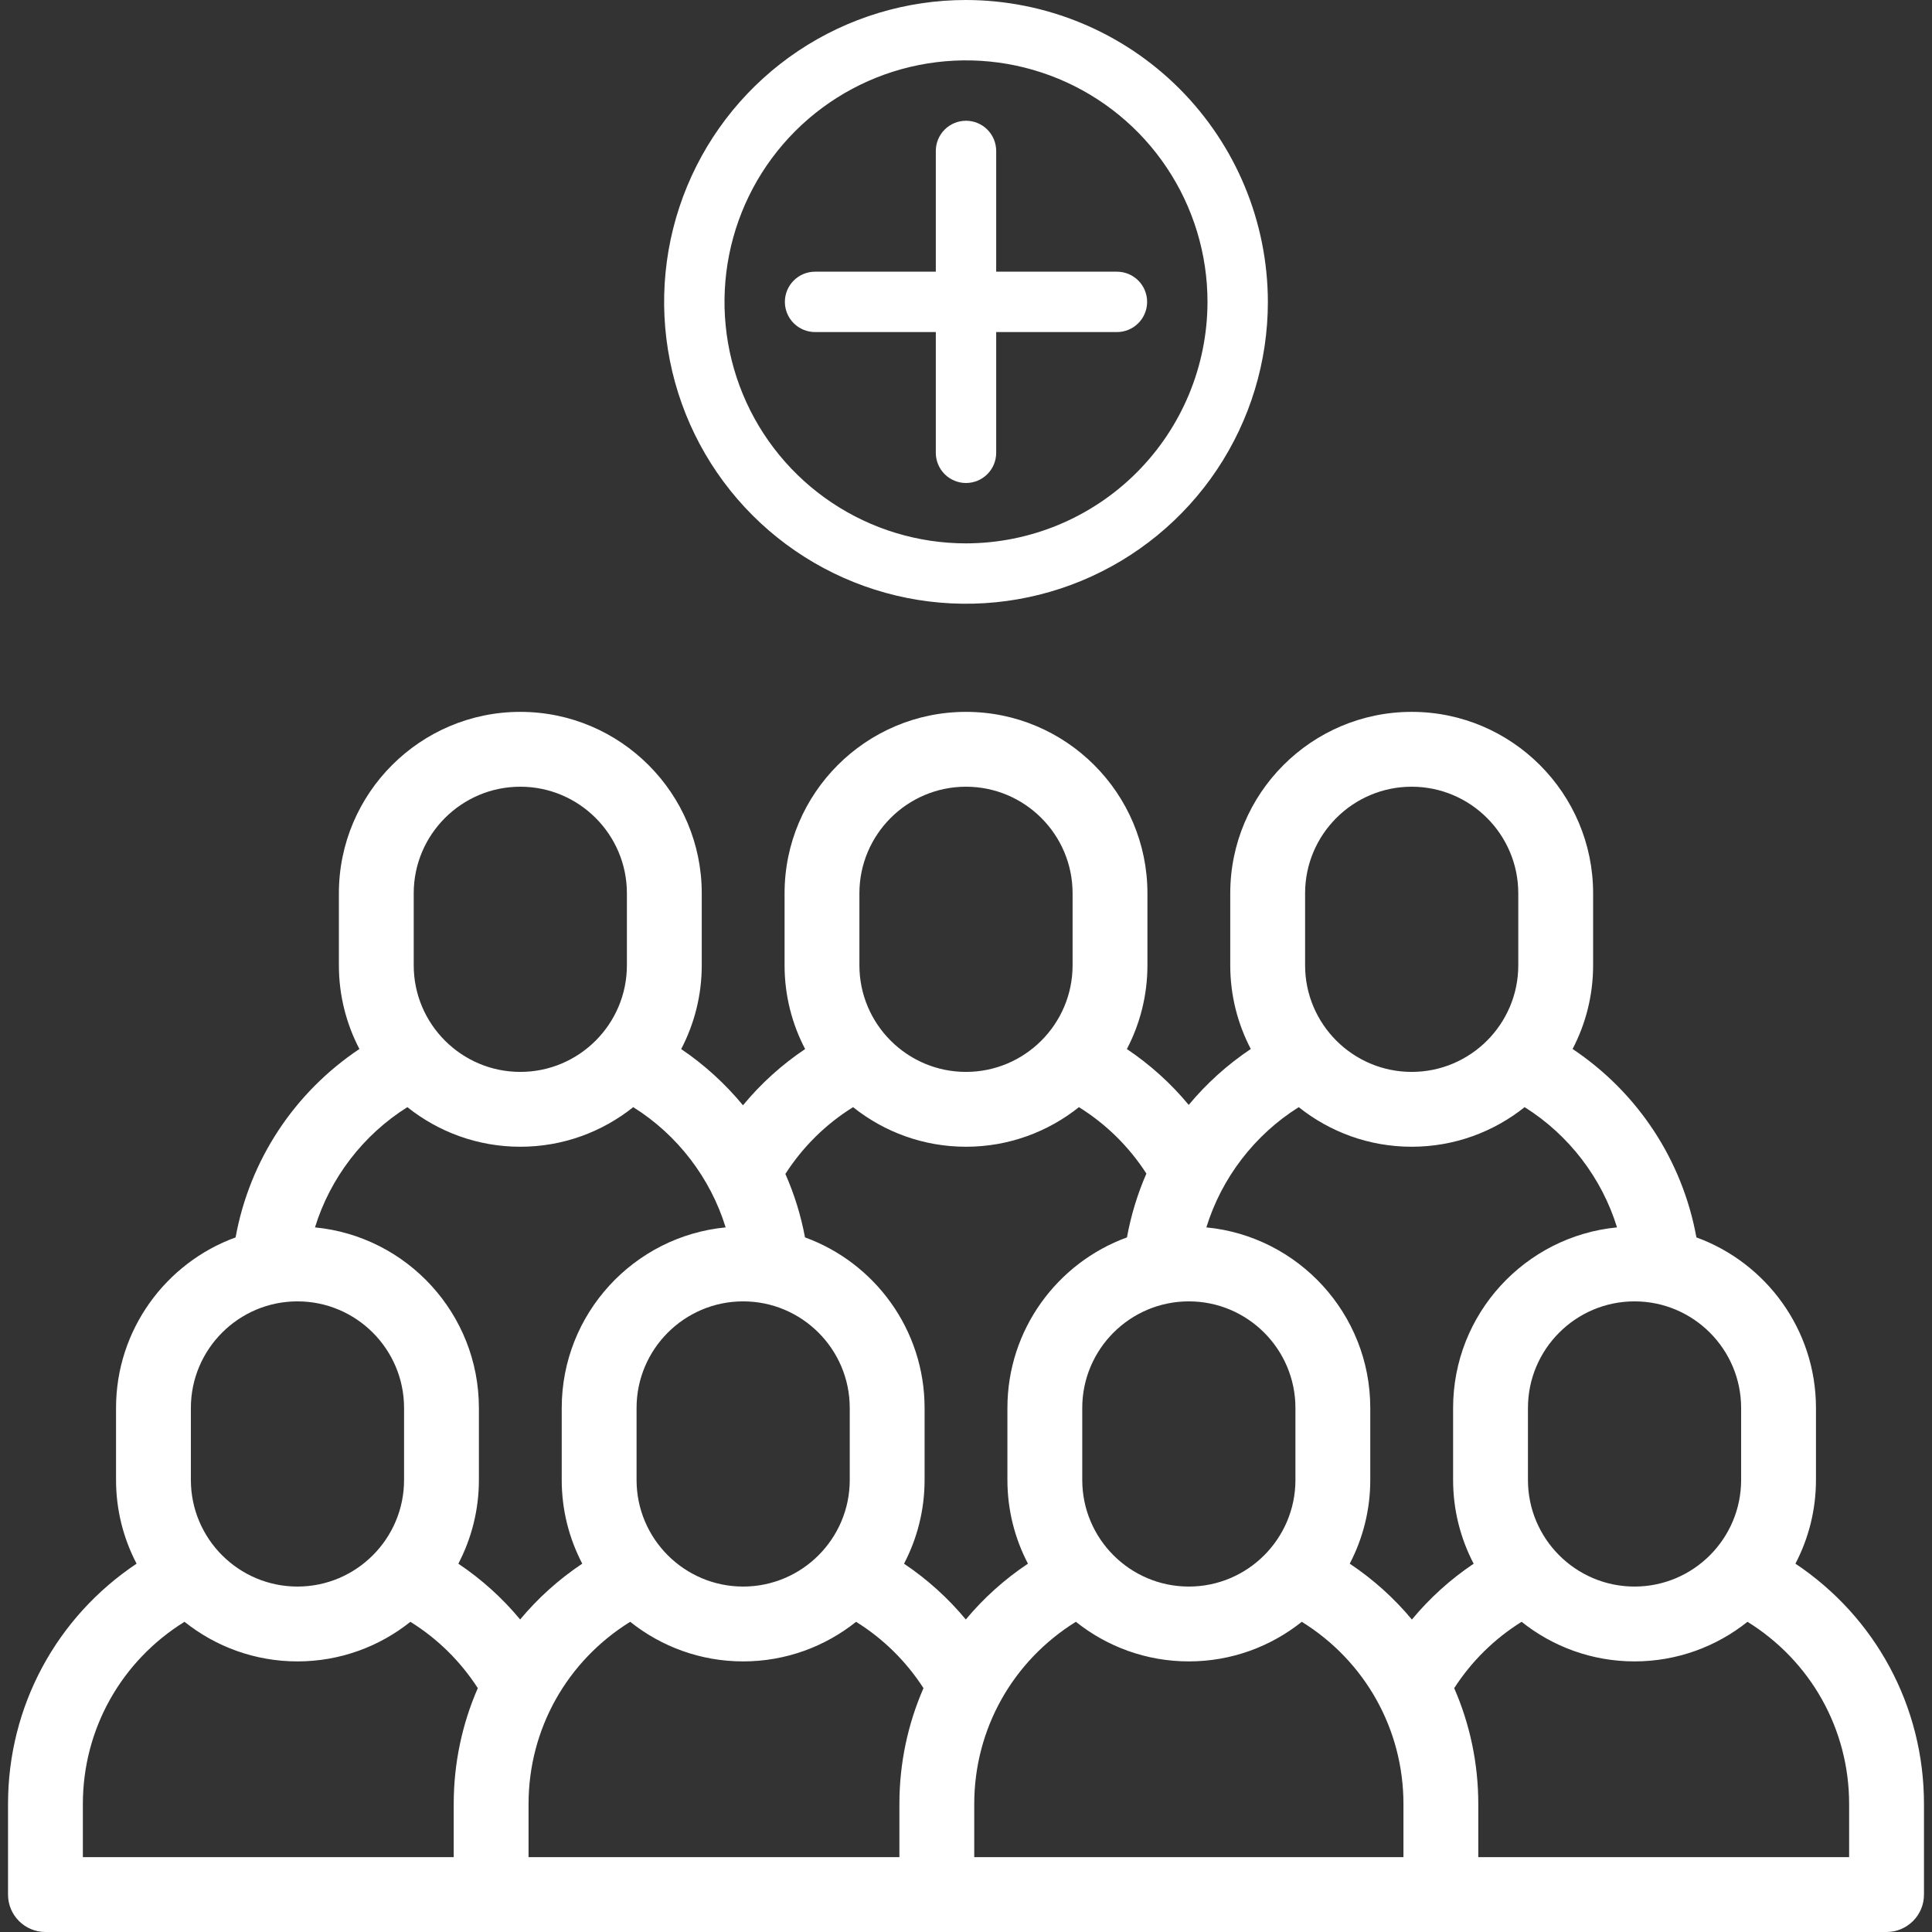
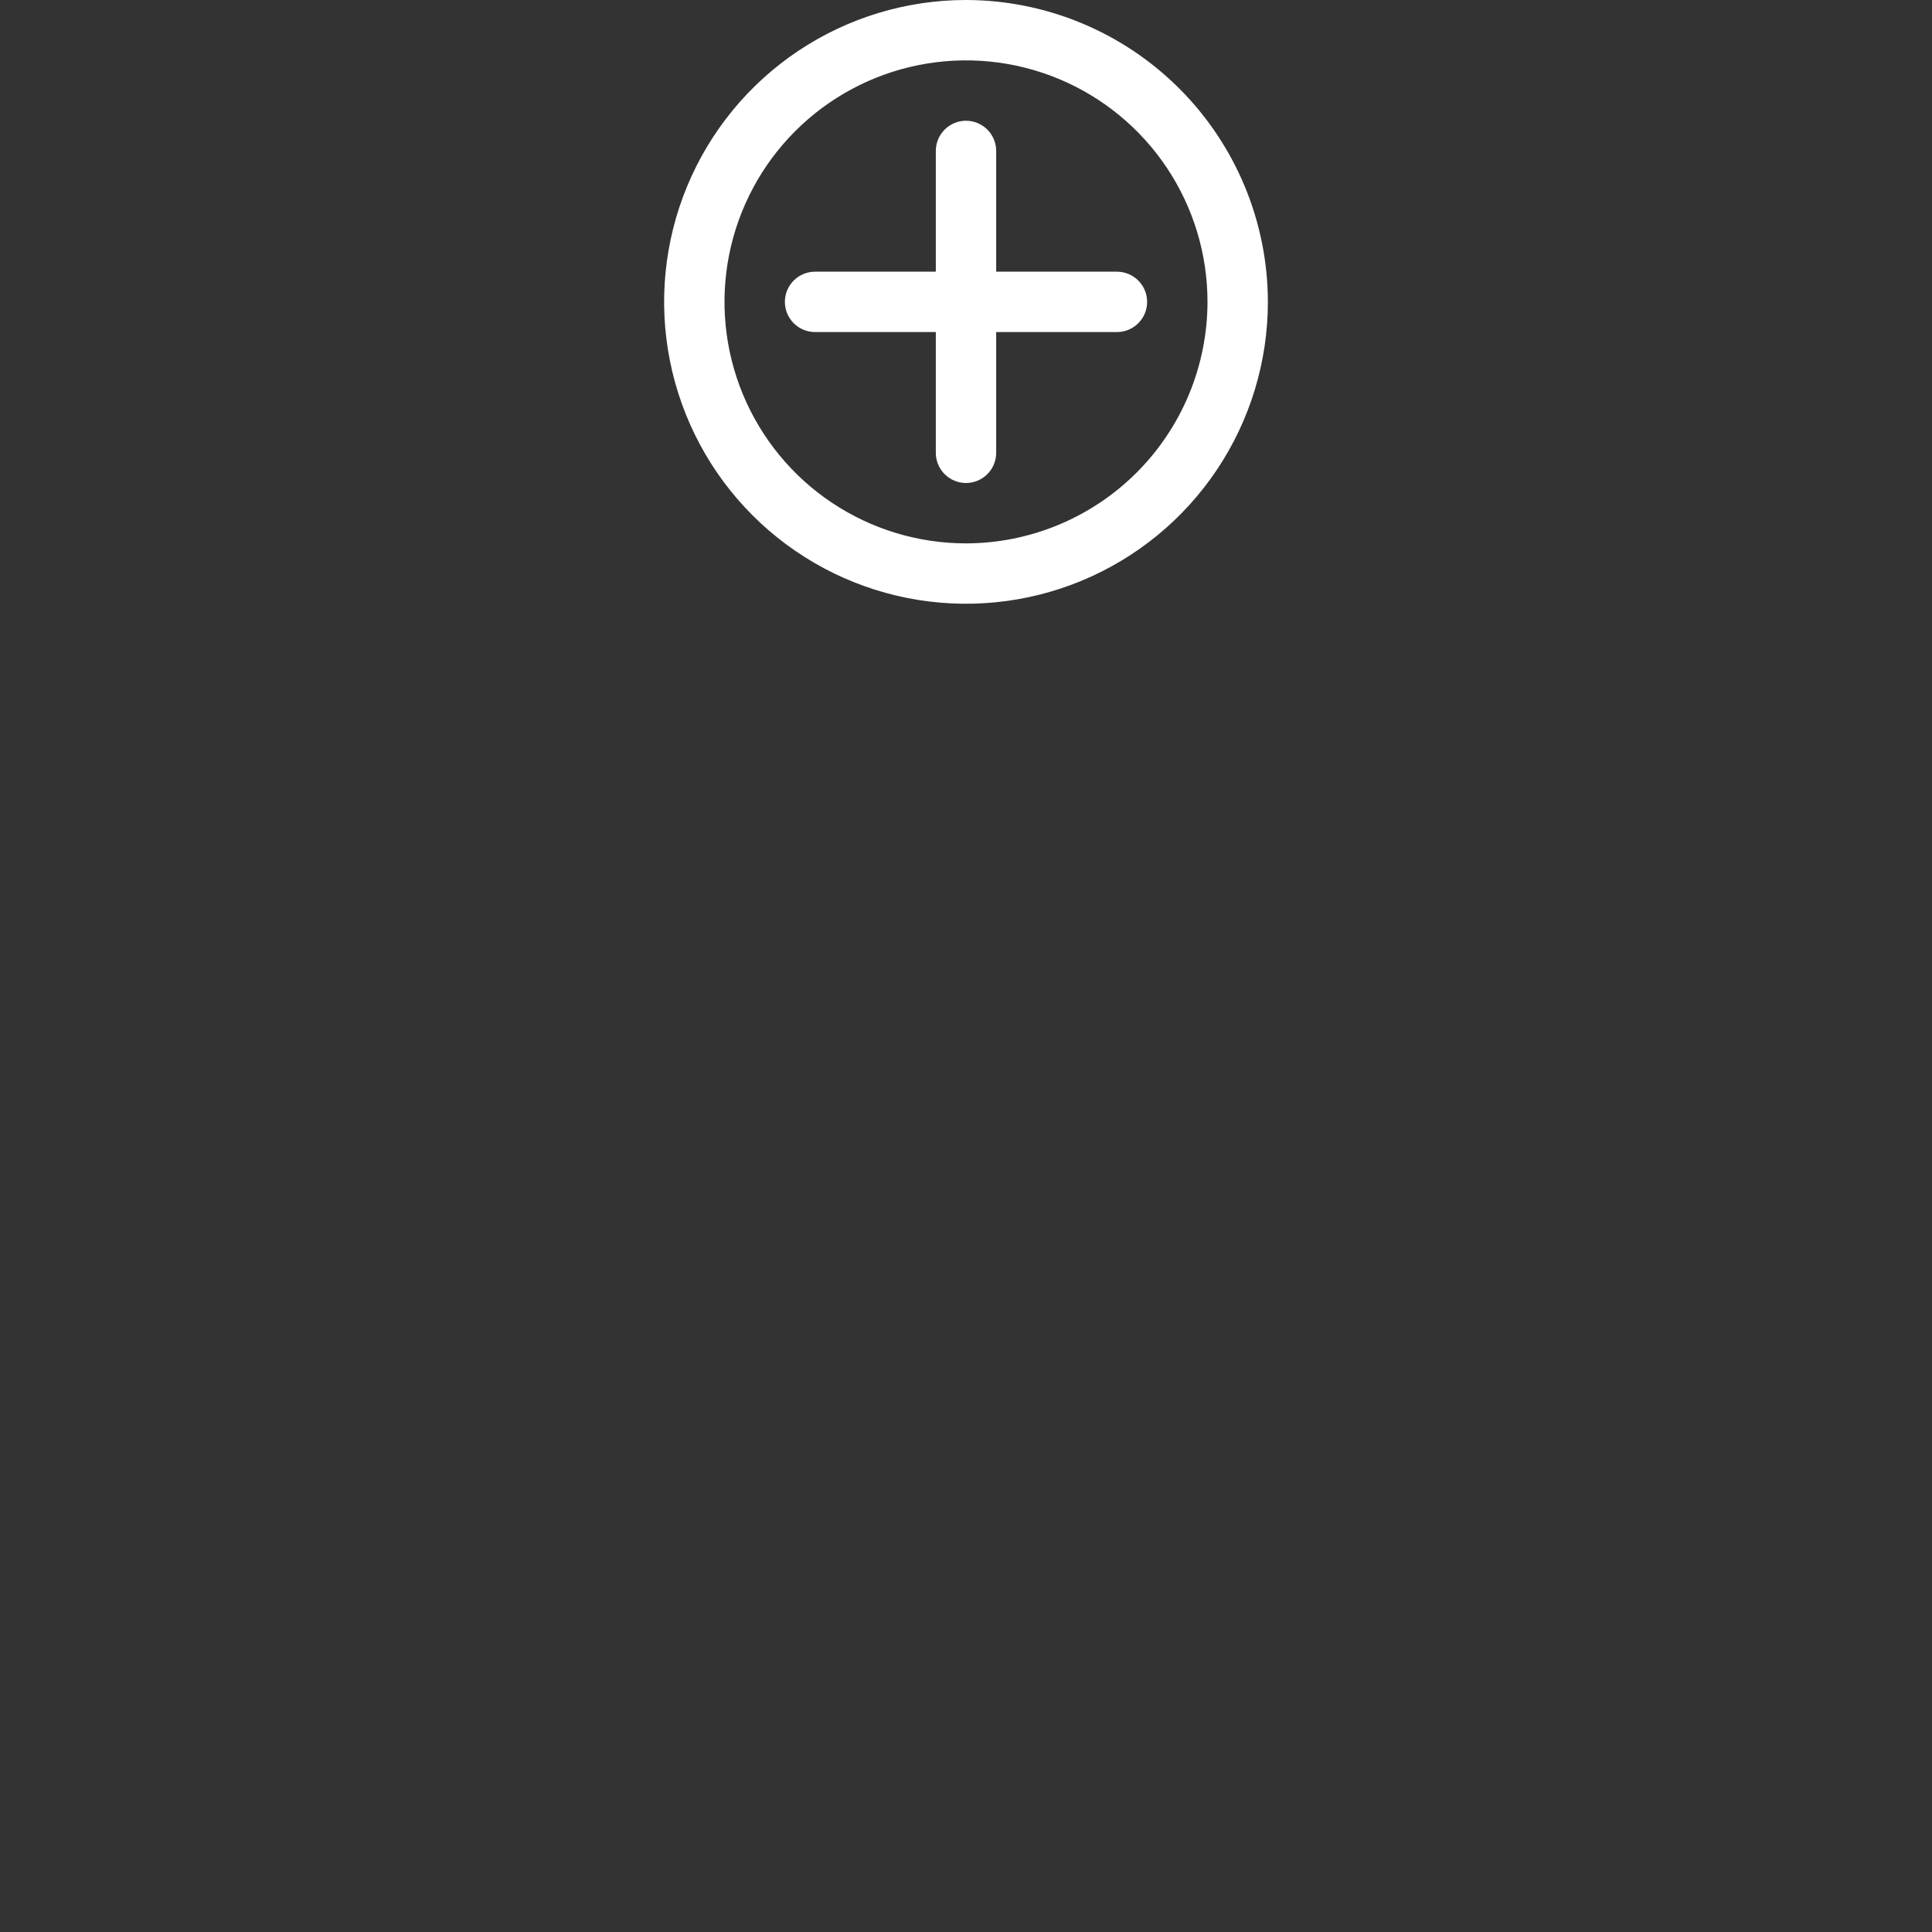
<svg xmlns="http://www.w3.org/2000/svg" width="512" height="512" viewBox="0 0 512 512" fill="none">
  <rect x="0" y="0" width="512" height="512" fill="#333333" stroke="none" />
  <g clip-path="url(#clip0)">
-     <path d="M475.807 414.387C479.276 407.746 481.25 400.205 481.25 392.207V373.124C481.25 352.368 468.028 334.644 449.566 327.924C445.847 307.453 434.042 289.547 416.754 277.99C420.22 271.35 422.193 263.812 422.193 255.818V236.734C422.193 210.223 400.623 188.653 374.111 188.653C347.6 188.653 326.03 210.223 326.03 236.734V255.818C326.03 263.813 328.003 271.351 331.47 277.992C325.234 282.162 319.714 287.164 315.024 292.812C310.306 287.113 304.793 282.139 298.634 278.008C302.106 271.363 304.081 263.82 304.081 255.818V236.734C304.081 210.223 282.512 188.653 256 188.653C229.488 188.653 207.919 210.223 207.919 236.734V255.818C207.919 263.82 209.894 271.364 213.367 278.008C207.173 282.162 201.635 287.173 196.897 292.913C192.2 287.224 186.694 282.183 180.519 278.014C183.993 271.368 185.971 263.821 185.971 255.818V236.734C185.971 210.223 164.402 188.653 137.889 188.653C111.377 188.653 89.808 210.223 89.808 236.734V255.818C89.808 263.813 91.78 271.351 95.247 277.992C77.973 289.544 66.156 307.454 62.434 327.925C43.972 334.644 30.751 352.368 30.751 373.124V392.207C30.751 400.204 32.725 407.746 36.194 414.387C14.968 428.566 2.127 452.174 2.127 478.077V502.084C2.127 507.561 6.567 512.001 12.044 512.001H130.156H248.269H381.846H499.958C505.434 512.001 509.875 507.561 509.875 502.084V478.077C509.874 452.174 497.034 428.565 475.807 414.387V414.387ZM461.417 373.124V392.207C461.417 407.782 448.745 420.454 433.17 420.454C417.594 420.454 404.922 407.782 404.922 392.207V373.124C404.922 357.547 417.594 344.876 433.17 344.876C448.745 344.876 461.417 357.548 461.417 373.124ZM428.527 325.271C404.185 327.614 385.087 348.178 385.087 373.124V392.207C385.087 400.209 387.064 407.754 390.537 414.399C384.389 418.524 378.884 423.501 374.166 429.193C369.482 423.557 363.95 418.566 357.695 414.387C361.164 407.746 363.137 400.204 363.137 392.207V373.124C363.137 348.179 344.04 327.615 319.699 325.271C323.719 312.205 332.465 300.743 344.181 293.407C352.401 299.965 362.802 303.899 374.111 303.899C385.42 303.899 395.82 299.965 404.041 293.407C415.765 300.746 424.508 312.203 428.527 325.271V325.271ZM286.808 392.207V373.124C286.808 357.548 299.48 344.876 315.055 344.876C330.631 344.876 343.303 357.548 343.303 373.124V392.207C343.303 407.782 330.631 420.454 315.055 420.454C299.48 420.454 286.808 407.782 286.808 392.207ZM345.864 236.734C345.864 221.158 358.536 208.487 374.111 208.487C389.687 208.487 402.359 221.159 402.359 236.734V255.818C402.359 271.393 389.687 284.065 374.111 284.065C358.536 284.065 345.864 271.393 345.864 255.818V236.734ZM227.752 236.734C227.752 221.158 240.424 208.487 255.999 208.487C271.575 208.487 284.246 221.159 284.246 236.734V255.818C284.246 271.393 271.575 284.065 255.999 284.065C240.423 284.065 227.751 271.393 227.751 255.818V236.734H227.752ZM226.071 293.407C234.291 299.965 244.692 303.899 256 303.899C267.308 303.899 277.709 299.965 285.928 293.408C293.119 297.883 299.201 303.868 303.806 311.011C301.464 316.378 299.726 322.046 298.657 327.925C280.194 334.644 266.974 352.369 266.974 373.124V392.207C266.974 400.204 268.948 407.745 272.416 414.386C266.164 418.562 260.633 423.55 255.951 429.181C251.236 423.491 245.73 418.523 239.578 414.397C243.051 407.752 245.026 400.208 245.026 392.206V373.124C245.026 352.363 231.799 334.636 213.331 327.92C212.255 322.111 210.499 316.47 208.133 311.107C212.745 303.92 218.85 297.901 226.071 293.407V293.407ZM168.696 392.207V373.124C168.696 357.547 181.367 344.876 196.944 344.876C212.52 344.876 225.192 357.548 225.192 373.124V392.207C225.192 407.782 212.52 420.454 196.944 420.454C181.367 420.454 168.696 407.782 168.696 392.207V392.207ZM109.639 236.734C109.639 221.158 122.311 208.487 137.887 208.487C153.463 208.487 166.135 221.159 166.135 236.734V255.818C166.135 271.393 153.463 284.065 137.888 284.065C122.311 284.065 109.639 271.393 109.639 255.818V236.734ZM107.957 293.407C116.178 299.965 126.578 303.899 137.888 303.899C149.196 303.899 159.598 299.965 167.817 293.407C179.544 300.746 188.283 312.202 192.302 325.271C167.96 327.614 148.862 348.178 148.862 373.124V392.207C148.862 400.204 150.835 407.746 154.304 414.387C148.053 418.562 142.525 423.548 137.843 429.177C133.129 423.487 127.62 418.523 121.465 414.397C124.937 407.752 126.913 400.209 126.913 392.207V373.124C126.913 348.179 107.816 327.615 83.475 325.271C87.496 312.205 96.242 300.743 107.957 293.407ZM50.584 373.124C50.584 357.547 63.256 344.876 78.832 344.876C94.408 344.876 107.08 357.548 107.08 373.124V392.207C107.08 407.782 94.408 420.454 78.832 420.454C63.256 420.454 50.584 407.782 50.584 392.207V373.124ZM21.96 478.077C21.96 458.223 32.159 440.176 48.897 429.793C57.117 436.353 67.521 440.289 78.832 440.289C90.14 440.289 100.541 436.355 108.761 429.797C115.946 434.268 122.021 440.24 126.622 447.374C122.478 456.866 120.239 467.271 120.239 478.077V492.167H21.96V478.077ZM140.072 478.077C140.072 458.223 150.27 440.176 167.009 429.793C175.229 436.353 185.633 440.289 196.943 440.289C208.251 440.289 218.652 436.355 226.872 429.798C234.053 434.267 240.129 440.243 244.732 447.378C240.589 456.869 238.35 467.273 238.35 478.078V492.168H140.071V478.077H140.072ZM258.185 478.077C258.185 458.223 268.382 440.176 285.121 429.793C293.341 436.353 303.745 440.289 315.055 440.289C326.365 440.289 336.769 436.354 344.989 429.793C361.727 440.177 371.928 458.23 371.928 478.077V492.167H258.185V478.077ZM490.04 492.166H391.761V478.076C391.761 467.275 389.522 456.871 385.378 447.379C389.983 440.245 396.066 434.263 403.239 429.796C411.458 436.354 421.859 440.287 433.168 440.287C444.478 440.287 454.882 436.352 463.102 429.791C479.841 440.174 490.039 458.221 490.039 478.075V492.166H490.04Z" fill="white" />
    <path d="M256 0C240.178 0 224.71 4.692 211.554 13.482C198.398 22.273 188.145 34.767 182.09 49.385C176.035 64.003 174.45 80.089 177.537 95.607C180.624 111.126 188.243 125.38 199.432 136.569C210.62 147.757 224.874 155.376 240.393 158.463C255.911 161.55 271.997 159.965 286.615 153.91C301.233 147.855 313.727 137.602 322.518 124.446C331.308 111.29 336 95.823 336 80C335.966 58.793 327.527 38.464 312.531 23.469C297.536 8.473 277.207 0.034 256 0ZM256 144C243.342 144 230.968 140.246 220.444 133.214C209.919 126.182 201.716 116.186 196.872 104.492C192.028 92.797 190.76 79.929 193.23 67.514C195.699 55.099 201.795 43.696 210.745 34.745C219.696 25.795 231.099 19.699 243.514 17.23C255.929 14.76 268.797 16.028 280.492 20.872C292.186 25.716 302.182 33.919 309.214 44.444C316.247 54.968 320 67.342 320 80C319.977 96.967 313.226 113.232 301.229 125.229C289.232 137.226 272.967 143.977 256 144Z" fill="white" />
    <path d="M304 80C304 82.122 303.157 84.157 301.657 85.657C300.157 87.157 298.122 88 296 88H264V120C264 122.122 263.157 124.157 261.657 125.657C260.157 127.157 258.122 128 256 128C253.878 128 251.843 127.157 250.343 125.657C248.843 124.157 248 122.122 248 120V88H216C213.878 88 211.843 87.157 210.343 85.657C208.843 84.157 208 82.122 208 80C208 77.878 208.843 75.843 210.343 74.343C211.843 72.843 213.878 72 216 72H248V40C248 37.878 248.843 35.843 250.343 34.343C251.843 32.843 253.878 32 256 32C258.122 32 260.157 32.843 261.657 34.343C263.157 35.843 264 37.878 264 40V72H296C298.122 72 300.157 72.843 301.657 74.343C303.157 75.843 304 77.878 304 80Z" fill="white" />
  </g>
  <defs>
    <clipPath id="clip0">
      <rect width="512" height="512" fill="white" />
    </clipPath>
  </defs>
</svg>